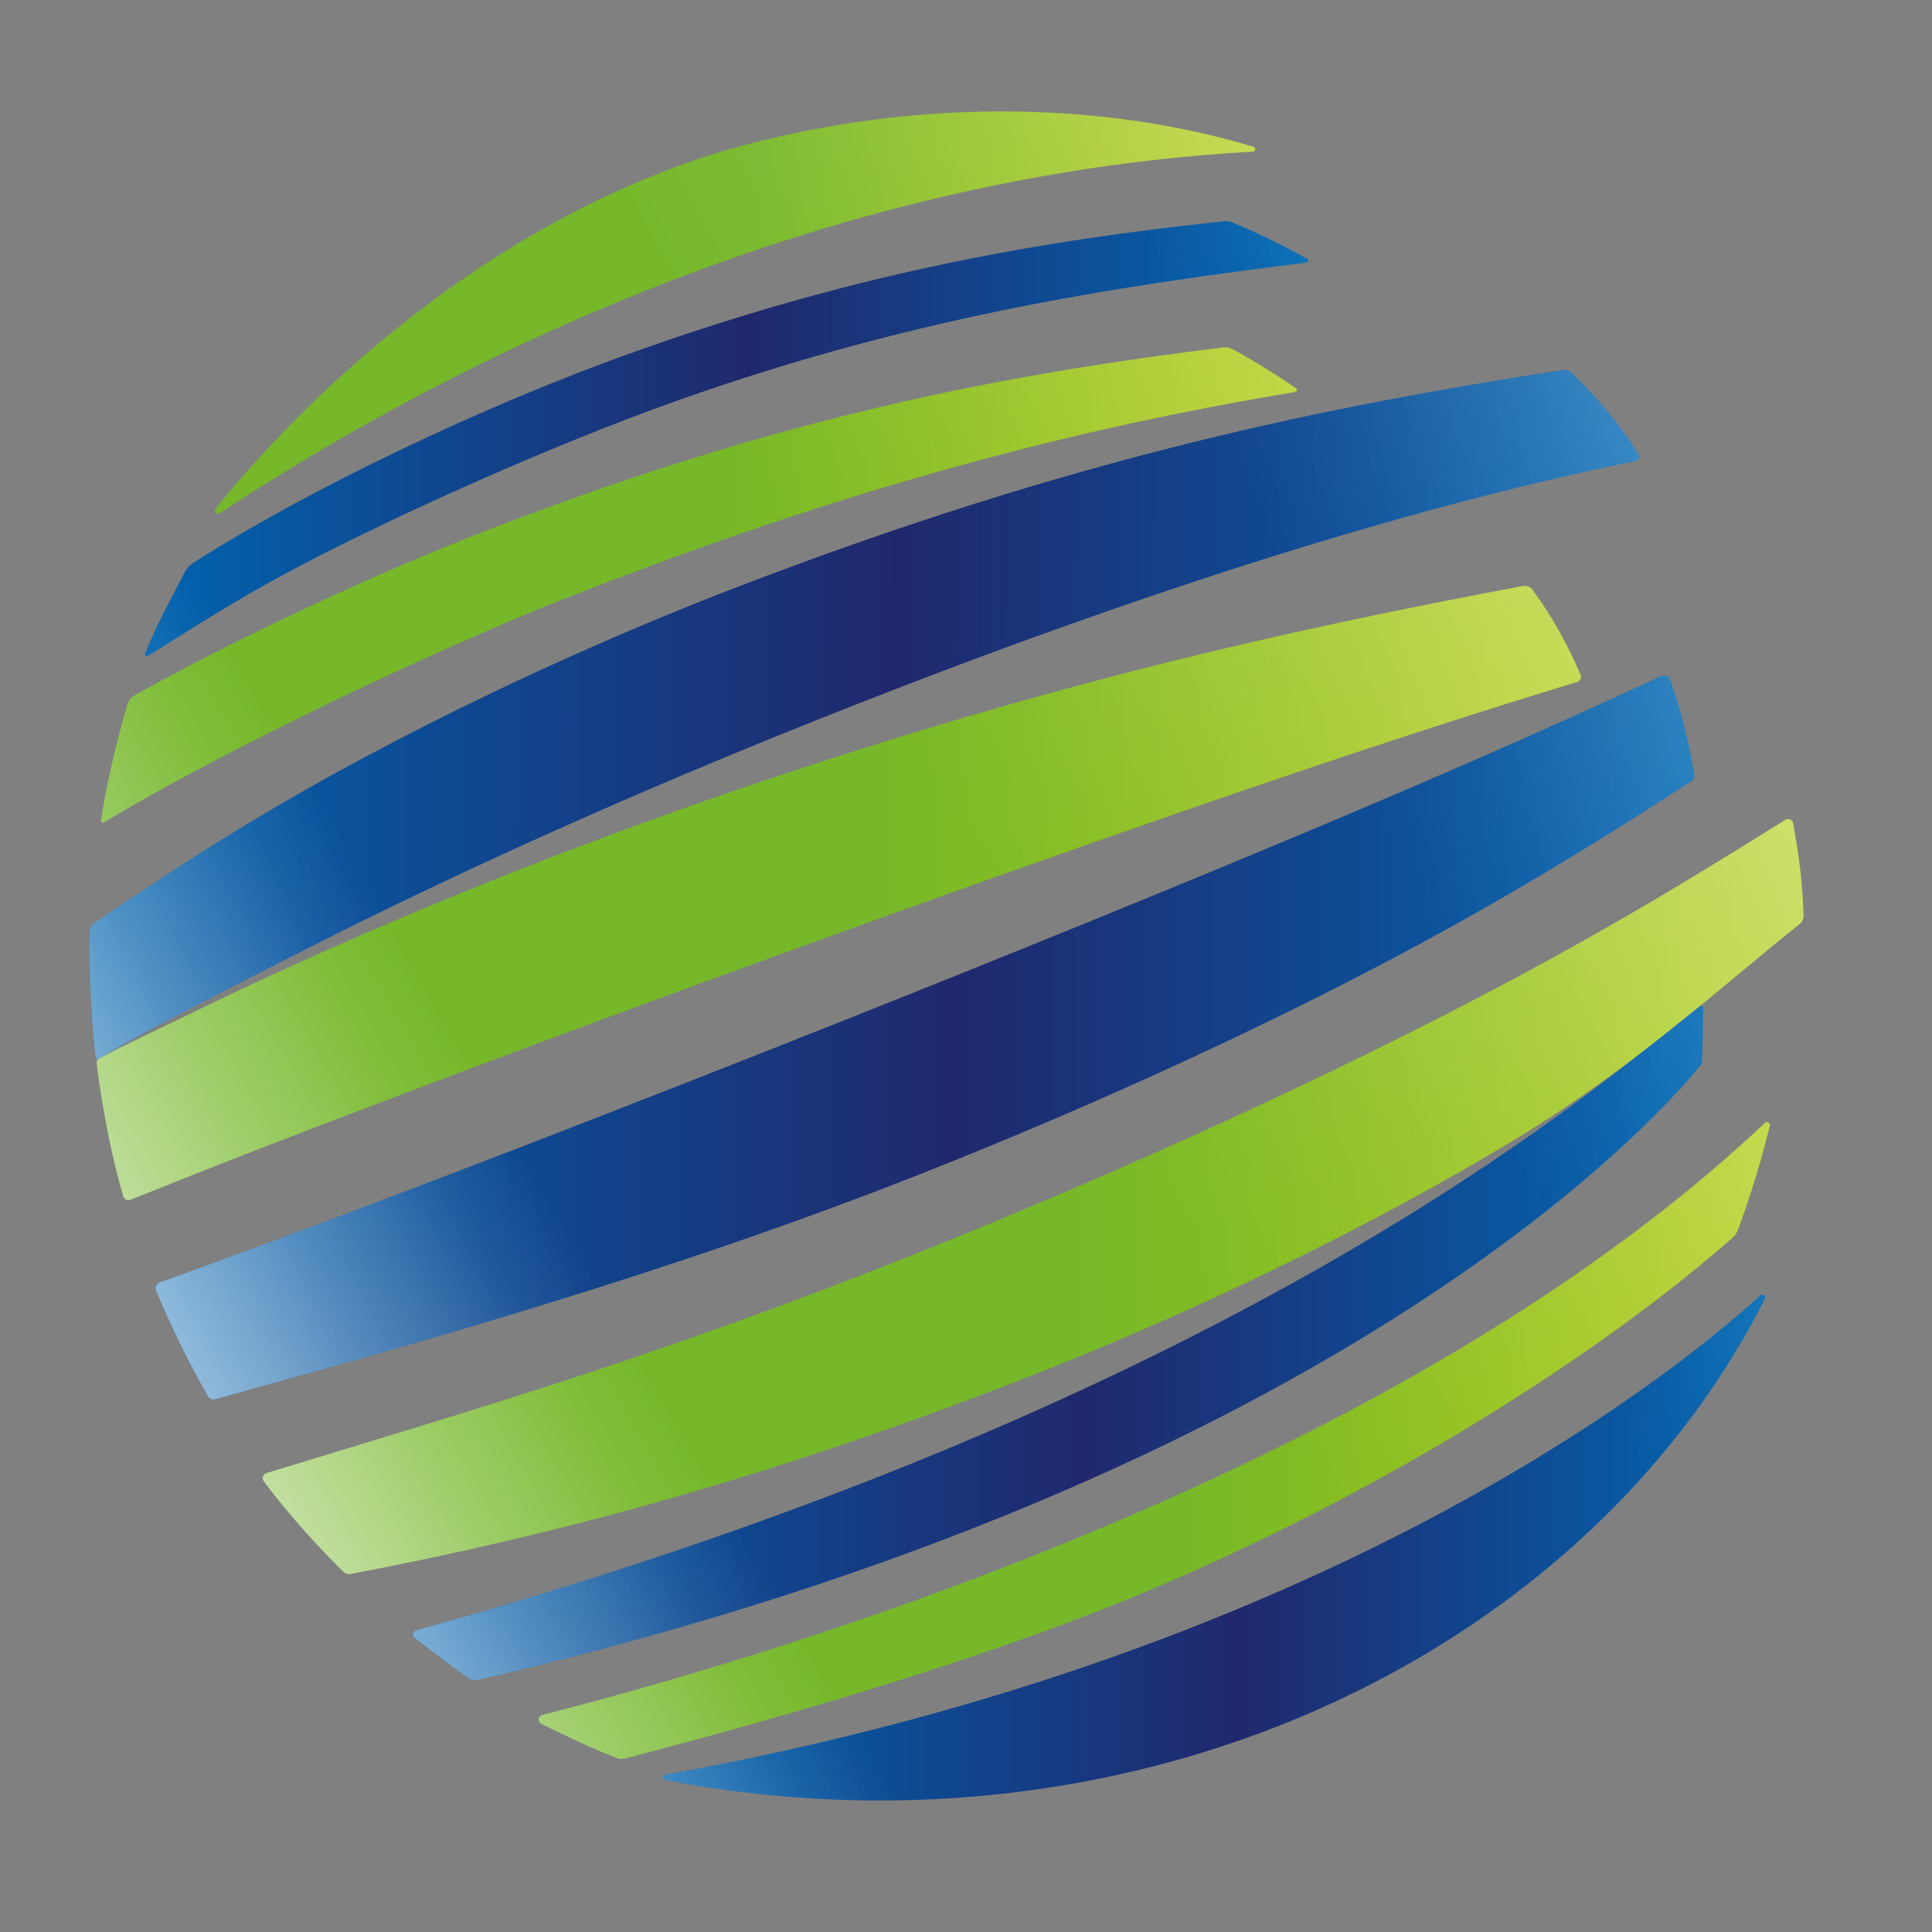
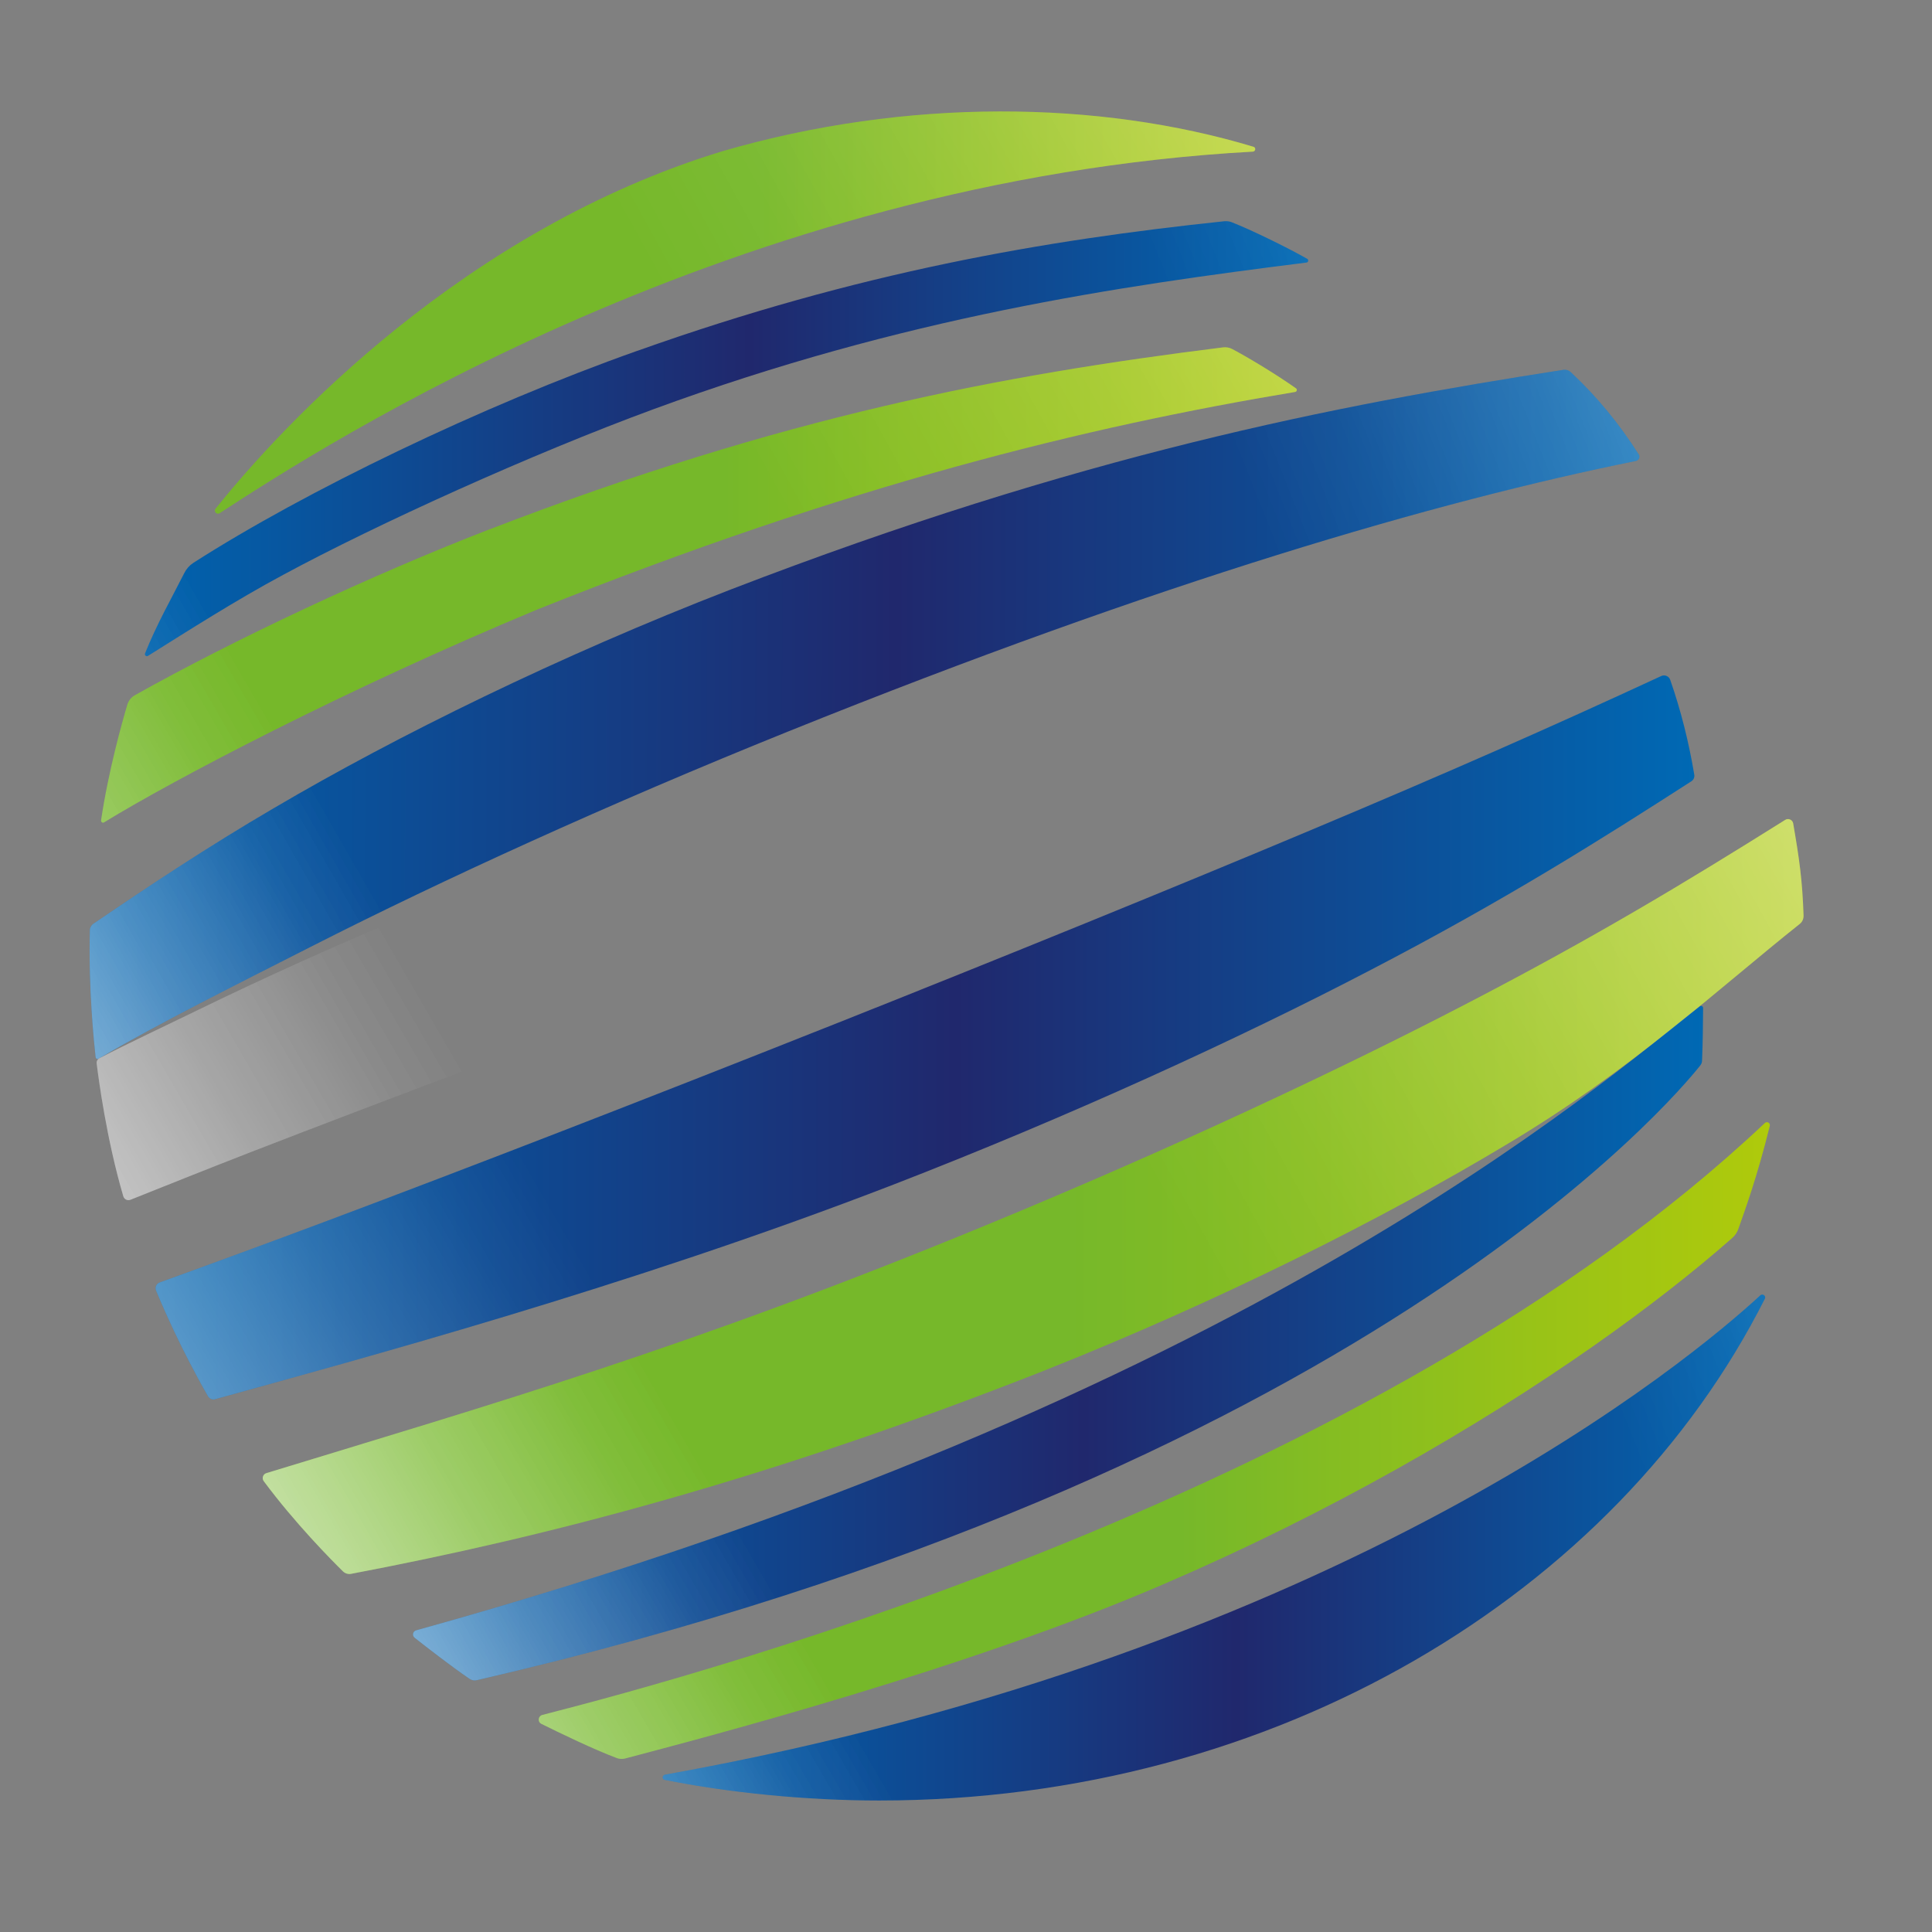
<svg xmlns="http://www.w3.org/2000/svg" xmlns:xlink="http://www.w3.org/1999/xlink" viewBox="0 0 184.25 184.25">
  <rect x="0" y="0" width="184.25" height="184.25" fill="#808080" stroke="none" />
  <defs>
    <style>
      .cls-1 {
        fill: url(#linear-gradient-5);
      }

      .cls-1, .cls-2, .cls-3, .cls-4, .cls-5, .cls-6, .cls-7, .cls-8, .cls-9, .cls-10, .cls-11, .cls-12, .cls-13, .cls-14, .cls-15, .cls-16, .cls-17, .cls-18, .cls-19, .cls-20, .cls-21, .cls-22, .cls-23, .cls-24, .cls-25, .cls-26, .cls-27, .cls-28, .cls-29, .cls-30, .cls-31, .cls-32, .cls-33, .cls-34, .cls-35, .cls-36, .cls-37, .cls-38, .cls-39, .cls-40 {
        fill-rule: evenodd;
      }

      .cls-2 {
        fill: url(#linear-gradient-7);
      }

      .cls-3 {
        fill: url(#linear-gradient-8);
      }

      .cls-4 {
        fill: url(#linear-gradient-2);
      }

      .cls-5 {
        fill: url(#linear-gradient-3);
      }

      .cls-6 {
        fill: url(#linear-gradient-4);
      }

      .cls-7 {
        fill: url(#linear-gradient-9);
      }

      .cls-8 {
        fill: url(#linear-gradient-6);
      }

      .cls-9 {
        fill: url(#Dégradé_sans_nom_6-5);
      }

      .cls-10 {
        fill: url(#Dégradé_sans_nom_6-4);
      }

      .cls-11 {
        fill: url(#Dégradé_sans_nom_6-2);
      }

      .cls-12 {
        fill: url(#Dégradé_sans_nom_6-3);
      }

      .cls-13 {
        fill: url(#Dégradé_sans_nom_6);
      }

      .cls-41 {
        isolation: isolate;
      }

      .cls-42 {
        mix-blend-mode: overlay;
      }

      .cls-43 {
        mix-blend-mode: lighten;
      }

      .cls-14 {
        fill: url(#linear-gradient-21);
      }

      .cls-15 {
        fill: url(#linear-gradient-19);
      }

      .cls-16 {
        fill: url(#linear-gradient-14);
      }

      .cls-17 {
        fill: url(#linear-gradient-32);
      }

      .cls-18 {
        fill: url(#linear-gradient-28);
      }

      .cls-19 {
        fill: url(#linear-gradient-25);
      }

      .cls-20 {
        fill: url(#linear-gradient-20);
      }

      .cls-21 {
        fill: url(#linear-gradient-22);
      }

      .cls-22 {
        fill: url(#linear-gradient-23);
      }

      .cls-23 {
        fill: url(#linear-gradient-18);
      }

      .cls-24 {
        fill: url(#linear-gradient-35);
      }

      .cls-25 {
        fill: url(#linear-gradient-17);
      }

      .cls-26 {
        fill: url(#linear-gradient-34);
      }

      .cls-27 {
        fill: url(#linear-gradient-30);
      }

      .cls-28 {
        fill: url(#linear-gradient-33);
      }

      .cls-29 {
        fill: url(#linear-gradient-31);
      }

      .cls-30 {
        fill: url(#linear-gradient-16);
      }

      .cls-31 {
        fill: url(#linear-gradient-15);
      }

      .cls-32 {
        fill: url(#linear-gradient-29);
      }

      .cls-33 {
        fill: url(#linear-gradient-26);
      }

      .cls-34 {
        fill: url(#linear-gradient-27);
      }

      .cls-35 {
        fill: url(#linear-gradient-24);
      }

      .cls-36 {
        fill: url(#linear-gradient-10);
      }

      .cls-37 {
        fill: url(#linear-gradient-11);
      }

      .cls-38 {
        fill: url(#linear-gradient-13);
      }

      .cls-39 {
        fill: url(#linear-gradient-12);
      }

      .cls-40 {
        fill: url(#linear-gradient);
      }
    </style>
    <linearGradient id="Dégradé_sans_nom_6" data-name="Dégradé sans nom 6" x1="20.49" y1="29.81" x2="119.7" y2="29.81" gradientUnits="userSpaceOnUse">
      <stop offset=".52" stop-color="#76b82a" />
      <stop offset="1" stop-color="#afca0b" />
    </linearGradient>
    <linearGradient id="Dégradé_sans_nom_6-2" data-name="Dégradé sans nom 6" x1="9.64" y1="55.79" x2="123.69" y2="55.79" xlink:href="#Dégradé_sans_nom_6" />
    <linearGradient id="Dégradé_sans_nom_6-3" data-name="Dégradé sans nom 6" x1="9.22" y1="85.17" x2="150.77" y2="85.17" xlink:href="#Dégradé_sans_nom_6" />
    <linearGradient id="Dégradé_sans_nom_6-4" data-name="Dégradé sans nom 6" x1="51.36" y1="137.38" x2="168.77" y2="137.38" xlink:href="#Dégradé_sans_nom_6" />
    <linearGradient id="Dégradé_sans_nom_6-5" data-name="Dégradé sans nom 6" x1="25.05" y1="114.11" x2="172" y2="114.11" xlink:href="#Dégradé_sans_nom_6" />
    <linearGradient id="linear-gradient" x1="63.2" y1="147.58" x2="168.34" y2="147.58" gradientUnits="userSpaceOnUse">
      <stop offset="0" stop-color="#0064af" />
      <stop offset=".52" stop-color="#20286d" />
      <stop offset="1" stop-color="#0069b4" />
    </linearGradient>
    <linearGradient id="linear-gradient-2" x1="14.84" y1="98.94" x2="161.58" y2="98.94" xlink:href="#linear-gradient" />
    <linearGradient id="linear-gradient-3" x1="13.82" y1="41.83" x2="124.76" y2="41.83" xlink:href="#linear-gradient" />
    <linearGradient id="linear-gradient-4" x1="8.76" y1="69.49" x2="156.37" y2="69.49" gradientTransform="translate(.16 -1.67) rotate(.23)" xlink:href="#linear-gradient" />
    <linearGradient id="linear-gradient-5" x1="39.38" y1="128.09" x2="162.42" y2="128.09" xlink:href="#linear-gradient" />
    <linearGradient id="linear-gradient-6" x1="8.57" y1="60.64" x2="194.25" y2="-41.73" gradientUnits="userSpaceOnUse">
      <stop offset=".3" stop-color="#fff" stop-opacity="0" />
      <stop offset=".36" stop-color="#fff" stop-opacity=".04" />
      <stop offset=".47" stop-color="#fff" stop-opacity=".16" />
      <stop offset=".61" stop-color="#fff" stop-opacity=".36" />
      <stop offset=".78" stop-color="#fff" stop-opacity=".63" />
      <stop offset=".98" stop-color="#fff" stop-opacity=".97" />
      <stop offset="1" stop-color="#fff" />
    </linearGradient>
    <linearGradient id="linear-gradient-7" x1="18.75" y1="79.1" x2="204.43" y2="-23.27" xlink:href="#linear-gradient-6" />
    <linearGradient id="linear-gradient-8" x1="34.66" y1="107.96" x2="220.34" y2="5.58" xlink:href="#linear-gradient-6" />
    <linearGradient id="linear-gradient-9" x1="66.68" y1="166.02" x2="252.36" y2="63.65" xlink:href="#linear-gradient-6" />
    <linearGradient id="linear-gradient-10" x1="53.46" y1="142.05" x2="239.14" y2="39.67" xlink:href="#linear-gradient-6" />
    <linearGradient id="linear-gradient-11" x1="108.21" y1="158.78" x2="268.05" y2="94.61" xlink:href="#linear-gradient-6" />
    <linearGradient id="linear-gradient-12" x1="85.89" y1="103.16" x2="245.72" y2="38.99" xlink:href="#linear-gradient-6" />
    <linearGradient id="linear-gradient-13" x1="61.24" y1="41.78" x2="221.08" y2="-22.39" xlink:href="#linear-gradient-6" />
    <linearGradient id="linear-gradient-14" x1="71.51" y1="67.93" x2="231.34" y2="3.77" gradientTransform="translate(.16 -1.67) rotate(.23)" xlink:href="#linear-gradient-6" />
    <linearGradient id="linear-gradient-15" x1="97.77" y1="132.77" x2="257.61" y2="68.6" xlink:href="#linear-gradient-6" />
    <linearGradient id="linear-gradient-16" x1="52.34" y1="37.41" x2="-58.74" y2="101.65" xlink:href="#linear-gradient-6" />
    <linearGradient id="linear-gradient-17" x1="62.57" y1="55.1" x2="-48.51" y2="119.35" xlink:href="#linear-gradient-6" />
    <linearGradient id="linear-gradient-18" x1="79.01" y1="83.53" x2="-32.07" y2="147.77" xlink:href="#linear-gradient-6" />
    <linearGradient id="linear-gradient-19" x1="111.97" y1="140.53" x2=".9" y2="204.77" xlink:href="#linear-gradient-6" />
    <linearGradient id="linear-gradient-20" x1="98.29" y1="116.88" x2="-12.78" y2="181.12" xlink:href="#linear-gradient-6" />
    <linearGradient id="linear-gradient-21" x1="118.84" y1="152.4" x2="7.76" y2="216.64" xlink:href="#linear-gradient-6" />
    <linearGradient id="linear-gradient-22" x1="87.92" y1="98.94" x2="-23.16" y2="163.18" xlink:href="#linear-gradient-6" />
    <linearGradient id="linear-gradient-23" x1="57.96" y1="47.13" x2="-53.12" y2="111.37" xlink:href="#linear-gradient-6" />
    <linearGradient id="linear-gradient-24" x1="72.34" y1="72.71" x2="-38.73" y2="136.95" gradientTransform="translate(.16 -1.67) rotate(.23)" xlink:href="#linear-gradient-6" />
    <linearGradient id="linear-gradient-25" x1="105.61" y1="129.52" x2="-5.47" y2="193.77" xlink:href="#linear-gradient-6" />
    <linearGradient id="linear-gradient-26" x1="52.34" y1="37.41" x2="-58.74" y2="101.65" xlink:href="#linear-gradient-6" />
    <linearGradient id="linear-gradient-27" x1="62.57" y1="55.1" x2="-48.51" y2="119.35" xlink:href="#linear-gradient-6" />
    <linearGradient id="linear-gradient-28" x1="79.01" y1="83.53" x2="-32.07" y2="147.77" xlink:href="#linear-gradient-6" />
    <linearGradient id="linear-gradient-29" x1="111.97" y1="140.53" x2=".9" y2="204.77" xlink:href="#linear-gradient-6" />
    <linearGradient id="linear-gradient-30" x1="98.29" y1="116.88" x2="-12.78" y2="181.12" xlink:href="#linear-gradient-6" />
    <linearGradient id="linear-gradient-31" x1="118.84" y1="152.4" x2="7.76" y2="216.64" xlink:href="#linear-gradient-6" />
    <linearGradient id="linear-gradient-32" x1="87.92" y1="98.94" x2="-23.16" y2="163.18" xlink:href="#linear-gradient-6" />
    <linearGradient id="linear-gradient-33" x1="57.96" y1="47.13" x2="-53.12" y2="111.37" xlink:href="#linear-gradient-6" />
    <linearGradient id="linear-gradient-34" x1="72.34" y1="72.71" x2="-38.73" y2="136.95" gradientTransform="translate(.16 -1.67) rotate(.23)" xlink:href="#linear-gradient-6" />
    <linearGradient id="linear-gradient-35" x1="105.61" y1="129.52" x2="-5.47" y2="193.77" xlink:href="#linear-gradient-6" />
  </defs>
  <g class="cls-41">
    <g id="Calque_1" data-name="Calque 1">
      <g>
        <g>
          <path id="path2954" class="cls-13" d="M119.48,14.46c.26-.01.32-.38.07-.46-14.71-4.43-33.03-4.7-50.65.42-24.63,7.5-41.9,26.05-48.34,34.09-.21.26.11.61.39.43,10.02-6.53,49.06-31.76,98.54-34.48Z" />
          <path id="path2938" class="cls-11" d="M46.73,50.46c-11.27,4.36-24.49,10.57-33.88,15.85-.34.19-.58.5-.7.87-.48,1.61-1.81,6.32-2.51,11.05-.02.16.14.28.28.2,6.53-4.01,22.97-12.67,41.31-20.3,29.9-11.96,52.32-17.42,72.28-20.75.17-.03.23-.25.08-.35-2.2-1.55-4.94-3.15-6.07-3.74-.28-.15-.59-.2-.9-.16-21.22,2.65-41.91,6.56-69.9,17.34" />
-           <path id="path2942" class="cls-12" d="M64.09,77.49c-16.48,5.85-32.67,12.71-45.25,18.85-3.14,1.53-6.57,3.13-9.36,4.58-.19.1-.29.3-.26.51.18,1.46.94,7.22,2.54,12.66.09.29.4.44.68.33,2.45-.98,7.47-2.99,11.49-4.55,12.83-4.97,28.84-10.98,45.93-17.21,17.11-6.24,33.58-12.08,46.97-16.68,13.35-4.58,23.73-7.95,33.57-10.94.29-.09.45-.42.33-.7-1.21-2.83-2.71-5.57-4.58-8.09-.21-.29-.58-.43-.93-.36-22.13,4.16-47.14,9.55-81.13,21.59" />
          <path id="path2944" class="cls-10" d="M58.81,167.66c.27.1.54.11.82.04,7.83-2.07,32.72-8.56,51.43-16.66,15.51-6.67,29.66-14.8,40.91-22.68,5.03-3.53,9.48-7,13.21-10.28.29-.25.5-.56.62-.93.58-1.66,1.75-4.8,2.98-9.77.07-.28-.26-.48-.47-.28-37.4,35.27-101.16,52.5-116.59,56.45-.41.11-.47.66-.09.85,1.71.85,5.02,2.45,7.19,3.26Z" />
          <path id="path2956" class="cls-9" d="M99.72,130.66c-26.66,10.52-47.68,15.91-66.22,19.43-.29.06-.59-.03-.8-.24-1.09-1.07-4.59-4.61-7.55-8.6-.2-.27-.07-.66.25-.76,21.08-6.45,40.27-11.94,68.62-23.64,17.61-7.26,33.54-14.74,45.75-21.08,12.23-6.34,20.9-11.57,30.48-17.58.3-.19.7-.01.76.33.58,3.36.88,5.43.99,8.82,0,.3-.12.58-.36.77-7.78,6.19-16.02,13.92-27.95,21.03-11.85,7.12-27.5,14.97-43.98,21.52" />
        </g>
        <g>
          <path class="cls-40" d="M167.88,123.53c.22-.2.57.06.43.33-14.21,28.16-46.68,47.85-84.47,47.85-6.99,0-14.38-.75-20.45-1.97-.27-.05-.25-.44.02-.49,64.81-11.68,98.15-39.89,104.47-45.72Z" />
          <path id="path2940" class="cls-4" d="M78.75,98c-17.29,6.87-33.92,13.31-47.42,18.38-5.84,2.19-11.17,4.15-16.09,5.92-.33.12-.49.47-.35.79.6,1.46,2.33,5.5,4.94,10.06.14.24.42.36.68.29,13.28-3.71,39.09-10.57,64.7-20.47,16.63-6.44,32.91-13.89,45.53-20.48,12.72-6.61,21.88-12.39,30.56-17.98.21-.13.32-.38.28-.62-.51-3.07-1.27-6.12-2.3-9.07-.12-.34-.52-.5-.85-.35-10.6,4.91-20.43,9.24-33.36,14.67-12.92,5.43-29.07,12.01-46.31,18.86" />
          <path id="path2948" class="cls-5" d="M60.75,33.47c21.17-7.54,38.81-10.56,56-12.37.23-.02.46,0,.68.08,1.76.68,5.24,2.37,7.23,3.5.16.09.12.34-.07.36-17.98,2.26-38.33,5.19-62.28,13.99-11.55,4.25-26.27,10.91-35.32,15.8-4.48,2.4-9.06,5.33-12.88,7.72-.15.1-.34-.06-.28-.23,1.06-2.68,2.67-5.54,3.75-7.68.2-.39.48-.71.84-.95,10.68-6.85,27.52-14.98,42.32-20.22" />
          <path id="path2950" class="cls-6" d="M156.28,43.32c.16.25.02.58-.27.64-19.02,3.85-45.24,11.46-80.77,25.77-17.42,7.02-33.18,14.26-45.26,20.39-7.76,3.94-14.53,7.31-20.58,10.84-.12.07-.26,0-.28-.13-.14-1.26-.7-6.65-.55-12.09,0-.27.14-.51.36-.66,5.24-3.56,10.87-7.32,17.22-11.03,11.73-6.9,27.22-14.51,43.51-20.82,33.36-12.86,57.47-17.55,79.43-20.96.26-.04.52.04.71.22,2.52,2.35,4.68,5,6.47,7.83Z" />
          <path id="path2946" class="cls-1" d="M39.53,156.18c1.16.91,3.68,2.87,5.26,3.93.2.14.46.18.7.12,84.15-19.49,114.24-55.57,116.66-58.62.11-.14.17-.3.17-.47.07-1.67.09-3.34.1-5.01,0-.16-.18-.26-.31-.16-9.29,7.19-43.25,37.58-122.42,59.51-.32.09-.41.5-.15.7Z" />
        </g>
        <g>
          <g>
            <g class="cls-43">
              <path id="path2954-2" data-name="path2954" class="cls-8" d="M119.48,14.46c.26-.01.32-.38.07-.46-14.71-4.43-33.03-4.7-50.65.42-24.63,7.5-41.9,26.05-48.34,34.09-.21.26.11.61.39.43,10.02-6.53,49.06-31.76,98.54-34.48Z" />
              <path id="path2938-2" data-name="path2938" class="cls-2" d="M46.73,50.46c-11.27,4.36-24.49,10.57-33.88,15.85-.34.19-.58.5-.7.87-.48,1.61-1.81,6.32-2.51,11.05-.02.16.14.28.28.2,6.53-4.01,22.97-12.67,41.31-20.3,29.9-11.96,52.32-17.42,72.28-20.75.17-.03.23-.25.08-.35-2.2-1.55-4.94-3.15-6.07-3.74-.28-.15-.59-.2-.9-.16-21.22,2.65-41.91,6.56-69.9,17.34" />
-               <path id="path2942-2" data-name="path2942" class="cls-3" d="M64.09,77.49c-16.48,5.85-32.67,12.71-45.25,18.85-3.14,1.53-6.57,3.13-9.36,4.58-.19.1-.29.3-.26.51.18,1.46.94,7.22,2.54,12.66.09.29.4.44.68.33,2.45-.98,7.47-2.99,11.49-4.55,12.83-4.97,28.84-10.98,45.93-17.21,17.11-6.24,33.58-12.08,46.97-16.68,13.35-4.58,23.73-7.95,33.57-10.94.29-.09.45-.42.33-.7-1.21-2.83-2.71-5.57-4.58-8.09-.21-.29-.58-.43-.93-.36-22.13,4.16-47.14,9.55-81.13,21.59" />
-               <path id="path2944-2" data-name="path2944" class="cls-7" d="M58.81,167.66c.27.1.54.11.82.04,7.83-2.07,32.72-8.56,51.43-16.66,15.51-6.67,29.66-14.8,40.91-22.68,5.03-3.53,9.48-7,13.21-10.28.29-.25.5-.56.62-.93.58-1.66,1.75-4.8,2.98-9.77.07-.28-.26-.48-.47-.28-37.4,35.27-101.16,52.5-116.59,56.45-.41.11-.47.66-.09.85,1.71.85,5.02,2.45,7.19,3.26Z" />
              <path id="path2956-2" data-name="path2956" class="cls-36" d="M99.72,130.66c-26.66,10.52-47.68,15.91-66.22,19.43-.29.06-.59-.03-.8-.24-1.09-1.07-4.59-4.61-7.55-8.6-.2-.27-.07-.66.25-.76,21.08-6.45,40.27-11.94,68.62-23.64,17.61-7.26,33.54-14.74,45.75-21.08,12.23-6.34,20.9-11.57,30.48-17.58.3-.19.7-.01.76.33.58,3.36.88,5.43.99,8.82,0,.3-.12.58-.36.77-7.78,6.19-16.02,13.92-27.95,21.03-11.85,7.12-27.5,14.97-43.98,21.52" />
            </g>
            <g>
              <path class="cls-37" d="M167.88,123.53c.22-.2.57.06.43.33-14.21,28.16-46.68,47.85-84.47,47.85-6.99,0-14.38-.75-20.45-1.97-.27-.05-.25-.44.02-.49,64.81-11.68,98.15-39.89,104.47-45.72Z" />
-               <path id="path2940-2" data-name="path2940" class="cls-39" d="M78.75,98c-17.29,6.87-33.92,13.31-47.42,18.38-5.84,2.19-11.17,4.15-16.09,5.92-.33.12-.49.47-.35.79.6,1.46,2.33,5.5,4.94,10.06.14.24.42.36.68.29,13.28-3.71,39.09-10.57,64.7-20.47,16.63-6.44,32.91-13.89,45.53-20.48,12.72-6.61,21.88-12.39,30.56-17.98.21-.13.32-.38.28-.62-.51-3.07-1.27-6.12-2.3-9.07-.12-.34-.52-.5-.85-.35-10.6,4.91-20.43,9.24-33.36,14.67-12.92,5.43-29.07,12.01-46.31,18.86" />
              <path id="path2948-2" data-name="path2948" class="cls-38" d="M60.75,33.47c21.17-7.54,38.81-10.56,56-12.37.23-.02.46,0,.68.08,1.76.68,5.24,2.37,7.23,3.5.16.09.12.34-.07.36-17.98,2.26-38.33,5.19-62.28,13.99-11.55,4.25-26.27,10.91-35.32,15.8-4.48,2.4-9.06,5.33-12.88,7.72-.15.1-.34-.06-.28-.23,1.06-2.68,2.67-5.54,3.75-7.68.2-.39.48-.71.84-.95,10.68-6.85,27.52-14.98,42.32-20.22" />
              <path id="path2950-2" data-name="path2950" class="cls-16" d="M156.28,43.32c.16.25.02.58-.27.64-19.02,3.85-45.24,11.46-80.77,25.77-17.42,7.02-33.18,14.26-45.26,20.39-7.76,3.94-14.53,7.31-20.58,10.84-.12.07-.26,0-.28-.13-.14-1.26-.7-6.65-.55-12.09,0-.27.14-.51.36-.66,5.24-3.56,10.87-7.32,17.22-11.03,11.73-6.9,27.22-14.51,43.51-20.82,33.36-12.86,57.47-17.55,79.43-20.96.26-.04.52.04.71.22,2.52,2.35,4.68,5,6.47,7.83Z" />
-               <path id="path2946-2" data-name="path2946" class="cls-31" d="M39.53,156.18c1.16.91,3.68,2.87,5.26,3.93.2.14.46.18.7.12,84.15-19.49,114.24-55.57,116.66-58.62.11-.14.17-.3.17-.47.07-1.67.09-3.34.1-5.01,0-.16-.18-.26-.31-.16-9.29,7.19-43.25,37.58-122.42,59.51-.32.09-.41.5-.15.7Z" />
+               <path id="path2946-2" data-name="path2946" class="cls-31" d="M39.53,156.18Z" />
            </g>
          </g>
          <g class="cls-42">
            <g class="cls-43">
              <path id="path2954-3" data-name="path2954" class="cls-30" d="M119.48,14.46c.26-.01.32-.38.07-.46-14.71-4.43-33.03-4.7-50.65.42-24.63,7.5-41.9,26.05-48.34,34.09-.21.26.11.61.39.43,10.02-6.53,49.06-31.76,98.54-34.48Z" />
              <path id="path2938-3" data-name="path2938" class="cls-25" d="M46.73,50.46c-11.27,4.36-24.49,10.57-33.88,15.85-.34.19-.58.5-.7.87-.48,1.61-1.81,6.32-2.51,11.05-.02.16.14.28.28.2,6.53-4.01,22.97-12.67,41.31-20.3,29.9-11.96,52.32-17.42,72.28-20.75.17-.03.23-.25.08-.35-2.2-1.55-4.94-3.15-6.07-3.74-.28-.15-.59-.2-.9-.16-21.22,2.65-41.91,6.56-69.9,17.34" />
              <path id="path2942-3" data-name="path2942" class="cls-23" d="M64.09,77.49c-16.48,5.85-32.67,12.71-45.25,18.85-3.14,1.53-6.57,3.13-9.36,4.58-.19.1-.29.3-.26.51.18,1.46.94,7.22,2.54,12.66.09.29.4.44.68.33,2.45-.98,7.47-2.99,11.49-4.55,12.83-4.97,28.84-10.98,45.93-17.21,17.11-6.24,33.58-12.08,46.97-16.68,13.35-4.58,23.73-7.95,33.57-10.94.29-.09.45-.42.33-.7-1.21-2.83-2.71-5.57-4.58-8.09-.21-.29-.58-.43-.93-.36-22.13,4.16-47.14,9.55-81.13,21.59" />
              <path id="path2944-3" data-name="path2944" class="cls-15" d="M58.81,167.66c.27.1.54.11.82.04,7.83-2.07,32.72-8.56,51.43-16.66,15.51-6.67,29.66-14.8,40.91-22.68,5.03-3.53,9.48-7,13.21-10.28.29-.25.5-.56.62-.93.58-1.66,1.75-4.8,2.98-9.77.07-.28-.26-.48-.47-.28-37.4,35.27-101.16,52.5-116.59,56.45-.41.11-.47.66-.09.85,1.71.85,5.02,2.45,7.19,3.26Z" />
              <path id="path2956-3" data-name="path2956" class="cls-20" d="M99.72,130.66c-26.66,10.52-47.68,15.91-66.22,19.43-.29.06-.59-.03-.8-.24-1.09-1.07-4.59-4.61-7.55-8.6-.2-.27-.07-.66.25-.76,21.08-6.45,40.27-11.94,68.62-23.64,17.61-7.26,33.54-14.74,45.75-21.08,12.23-6.34,20.9-11.57,30.48-17.58.3-.19.7-.01.76.33.58,3.36.88,5.43.99,8.82,0,.3-.12.58-.36.77-7.78,6.19-16.02,13.92-27.95,21.03-11.85,7.12-27.5,14.97-43.98,21.52" />
            </g>
            <g>
              <path class="cls-14" d="M167.88,123.53c.22-.2.57.06.43.33-14.21,28.16-46.68,47.85-84.47,47.85-6.99,0-14.38-.75-20.45-1.97-.27-.05-.25-.44.02-.49,64.81-11.68,98.15-39.89,104.47-45.72Z" />
-               <path id="path2940-3" data-name="path2940" class="cls-21" d="M78.75,98c-17.29,6.87-33.92,13.31-47.42,18.38-5.84,2.19-11.17,4.15-16.09,5.92-.33.12-.49.47-.35.79.6,1.46,2.33,5.5,4.94,10.06.14.24.42.36.68.29,13.28-3.71,39.09-10.57,64.7-20.47,16.63-6.44,32.91-13.89,45.53-20.48,12.72-6.61,21.88-12.39,30.56-17.98.21-.13.32-.38.28-.62-.51-3.07-1.27-6.12-2.3-9.07-.12-.34-.52-.5-.85-.35-10.6,4.91-20.43,9.24-33.36,14.67-12.92,5.43-29.07,12.01-46.31,18.86" />
              <path id="path2948-3" data-name="path2948" class="cls-22" d="M60.75,33.47c21.17-7.54,38.81-10.56,56-12.37.23-.02.46,0,.68.08,1.76.68,5.24,2.37,7.23,3.5.16.09.12.34-.07.36-17.98,2.26-38.33,5.19-62.28,13.99-11.55,4.25-26.27,10.91-35.32,15.8-4.48,2.4-9.06,5.33-12.88,7.72-.15.1-.34-.06-.28-.23,1.06-2.68,2.67-5.54,3.75-7.68.2-.39.48-.71.84-.95,10.68-6.85,27.52-14.98,42.32-20.22" />
              <path id="path2950-3" data-name="path2950" class="cls-35" d="M156.28,43.32c.16.25.02.58-.27.64-19.02,3.85-45.24,11.46-80.77,25.77-17.42,7.02-33.18,14.26-45.26,20.39-7.76,3.94-14.53,7.31-20.58,10.84-.12.07-.26,0-.28-.13-.14-1.26-.7-6.65-.55-12.09,0-.27.14-.51.36-.66,5.24-3.56,10.87-7.32,17.22-11.03,11.73-6.9,27.22-14.51,43.51-20.82,33.36-12.86,57.47-17.55,79.43-20.96.26-.04.52.04.71.22,2.52,2.35,4.68,5,6.47,7.83Z" />
              <path id="path2946-3" data-name="path2946" class="cls-19" d="M39.53,156.18c1.16.91,3.68,2.87,5.26,3.93.2.14.46.18.7.12,84.15-19.49,114.24-55.57,116.66-58.62.11-.14.17-.3.17-.47.07-1.67.09-3.34.1-5.01,0-.16-.18-.26-.31-.16-9.29,7.19-43.25,37.58-122.42,59.51-.32.09-.41.5-.15.7Z" />
            </g>
          </g>
          <g class="cls-43">
            <g class="cls-43">
              <path id="path2954-4" data-name="path2954" class="cls-33" d="M119.48,14.46c.26-.01.32-.38.07-.46-14.71-4.43-33.03-4.7-50.65.42-24.63,7.5-41.9,26.05-48.34,34.09-.21.26.11.61.39.43,10.02-6.53,49.06-31.76,98.54-34.48Z" />
              <path id="path2938-4" data-name="path2938" class="cls-34" d="M46.73,50.46c-11.27,4.36-24.49,10.57-33.88,15.85-.34.19-.58.5-.7.87-.48,1.61-1.81,6.32-2.51,11.05-.02.16.14.28.28.2,6.53-4.01,22.97-12.67,41.31-20.3,29.9-11.96,52.32-17.42,72.28-20.75.17-.03.23-.25.08-.35-2.2-1.55-4.94-3.15-6.07-3.74-.28-.15-.59-.2-.9-.16-21.22,2.65-41.91,6.56-69.9,17.34" />
              <path id="path2942-4" data-name="path2942" class="cls-18" d="M64.09,77.49c-16.48,5.85-32.67,12.71-45.25,18.85-3.14,1.53-6.57,3.13-9.36,4.58-.19.1-.29.3-.26.51.18,1.46.94,7.22,2.54,12.66.09.29.4.44.68.33,2.45-.98,7.47-2.99,11.49-4.55,12.83-4.97,28.84-10.98,45.93-17.21,17.11-6.24,33.58-12.08,46.97-16.68,13.35-4.58,23.73-7.95,33.57-10.94.29-.09.45-.42.33-.7-1.21-2.83-2.71-5.57-4.58-8.09-.21-.29-.58-.43-.93-.36-22.13,4.16-47.14,9.55-81.13,21.59" />
              <path id="path2944-4" data-name="path2944" class="cls-32" d="M58.81,167.66c.27.1.54.11.82.04,7.83-2.07,32.72-8.56,51.43-16.66,15.51-6.67,29.66-14.8,40.91-22.68,5.03-3.53,9.48-7,13.21-10.28.29-.25.5-.56.62-.93.58-1.66,1.75-4.8,2.98-9.77.07-.28-.26-.48-.47-.28-37.4,35.27-101.16,52.5-116.59,56.45-.41.11-.47.66-.09.85,1.71.85,5.02,2.45,7.19,3.26Z" />
              <path id="path2956-4" data-name="path2956" class="cls-27" d="M99.72,130.66c-26.66,10.52-47.68,15.91-66.22,19.43-.29.06-.59-.03-.8-.24-1.09-1.07-4.59-4.61-7.55-8.6-.2-.27-.07-.66.25-.76,21.08-6.45,40.27-11.94,68.62-23.64,17.61-7.26,33.54-14.74,45.75-21.08,12.23-6.34,20.9-11.57,30.48-17.58.3-.19.7-.01.76.33.58,3.36.88,5.43.99,8.82,0,.3-.12.58-.36.77-7.78,6.19-16.02,13.92-27.95,21.03-11.85,7.12-27.5,14.97-43.98,21.52" />
            </g>
            <g>
              <path class="cls-29" d="M167.88,123.53c.22-.2.57.06.43.33-14.21,28.16-46.68,47.85-84.47,47.85-6.99,0-14.38-.75-20.45-1.97-.27-.05-.25-.44.02-.49,64.81-11.68,98.15-39.89,104.47-45.72Z" />
              <path id="path2940-4" data-name="path2940" class="cls-17" d="M78.75,98c-17.29,6.87-33.92,13.31-47.42,18.38-5.84,2.19-11.17,4.15-16.09,5.92-.33.12-.49.47-.35.79.6,1.46,2.33,5.5,4.94,10.06.14.24.42.36.68.29,13.28-3.71,39.09-10.57,64.7-20.47,16.63-6.44,32.91-13.89,45.53-20.48,12.72-6.61,21.88-12.39,30.56-17.98.21-.13.32-.38.28-.62-.51-3.07-1.27-6.12-2.3-9.07-.12-.34-.52-.5-.85-.35-10.6,4.91-20.43,9.24-33.36,14.67-12.92,5.43-29.07,12.01-46.31,18.86" />
              <path id="path2948-4" data-name="path2948" class="cls-28" d="M60.75,33.47c21.17-7.54,38.81-10.56,56-12.37.23-.02.46,0,.68.08,1.76.68,5.24,2.37,7.23,3.5.16.09.12.34-.07.36-17.98,2.26-38.33,5.19-62.28,13.99-11.55,4.25-26.27,10.91-35.32,15.8-4.48,2.4-9.06,5.33-12.88,7.72-.15.1-.34-.06-.28-.23,1.06-2.68,2.67-5.54,3.75-7.68.2-.39.48-.71.84-.95,10.68-6.85,27.52-14.98,42.32-20.22" />
              <path id="path2950-4" data-name="path2950" class="cls-26" d="M156.28,43.32c.16.25.02.58-.27.64-19.02,3.85-45.24,11.46-80.77,25.77-17.42,7.02-33.18,14.26-45.26,20.39-7.76,3.94-14.53,7.31-20.58,10.84-.12.07-.26,0-.28-.13-.14-1.26-.7-6.65-.55-12.09,0-.27.14-.51.36-.66,5.24-3.56,10.87-7.32,17.22-11.03,11.73-6.9,27.22-14.51,43.51-20.82,33.36-12.86,57.47-17.55,79.43-20.96.26-.04.52.04.71.22,2.52,2.35,4.68,5,6.47,7.83Z" />
              <path id="path2946-4" data-name="path2946" class="cls-24" d="M39.53,156.18c1.16.91,3.68,2.87,5.26,3.93.2.14.46.18.7.12,84.15-19.49,114.24-55.57,116.66-58.62.11-.14.17-.3.17-.47.07-1.67.09-3.34.1-5.01,0-.16-.18-.26-.31-.16-9.29,7.19-43.25,37.58-122.42,59.51-.32.09-.41.5-.15.7Z" />
            </g>
          </g>
        </g>
      </g>
    </g>
  </g>
</svg>